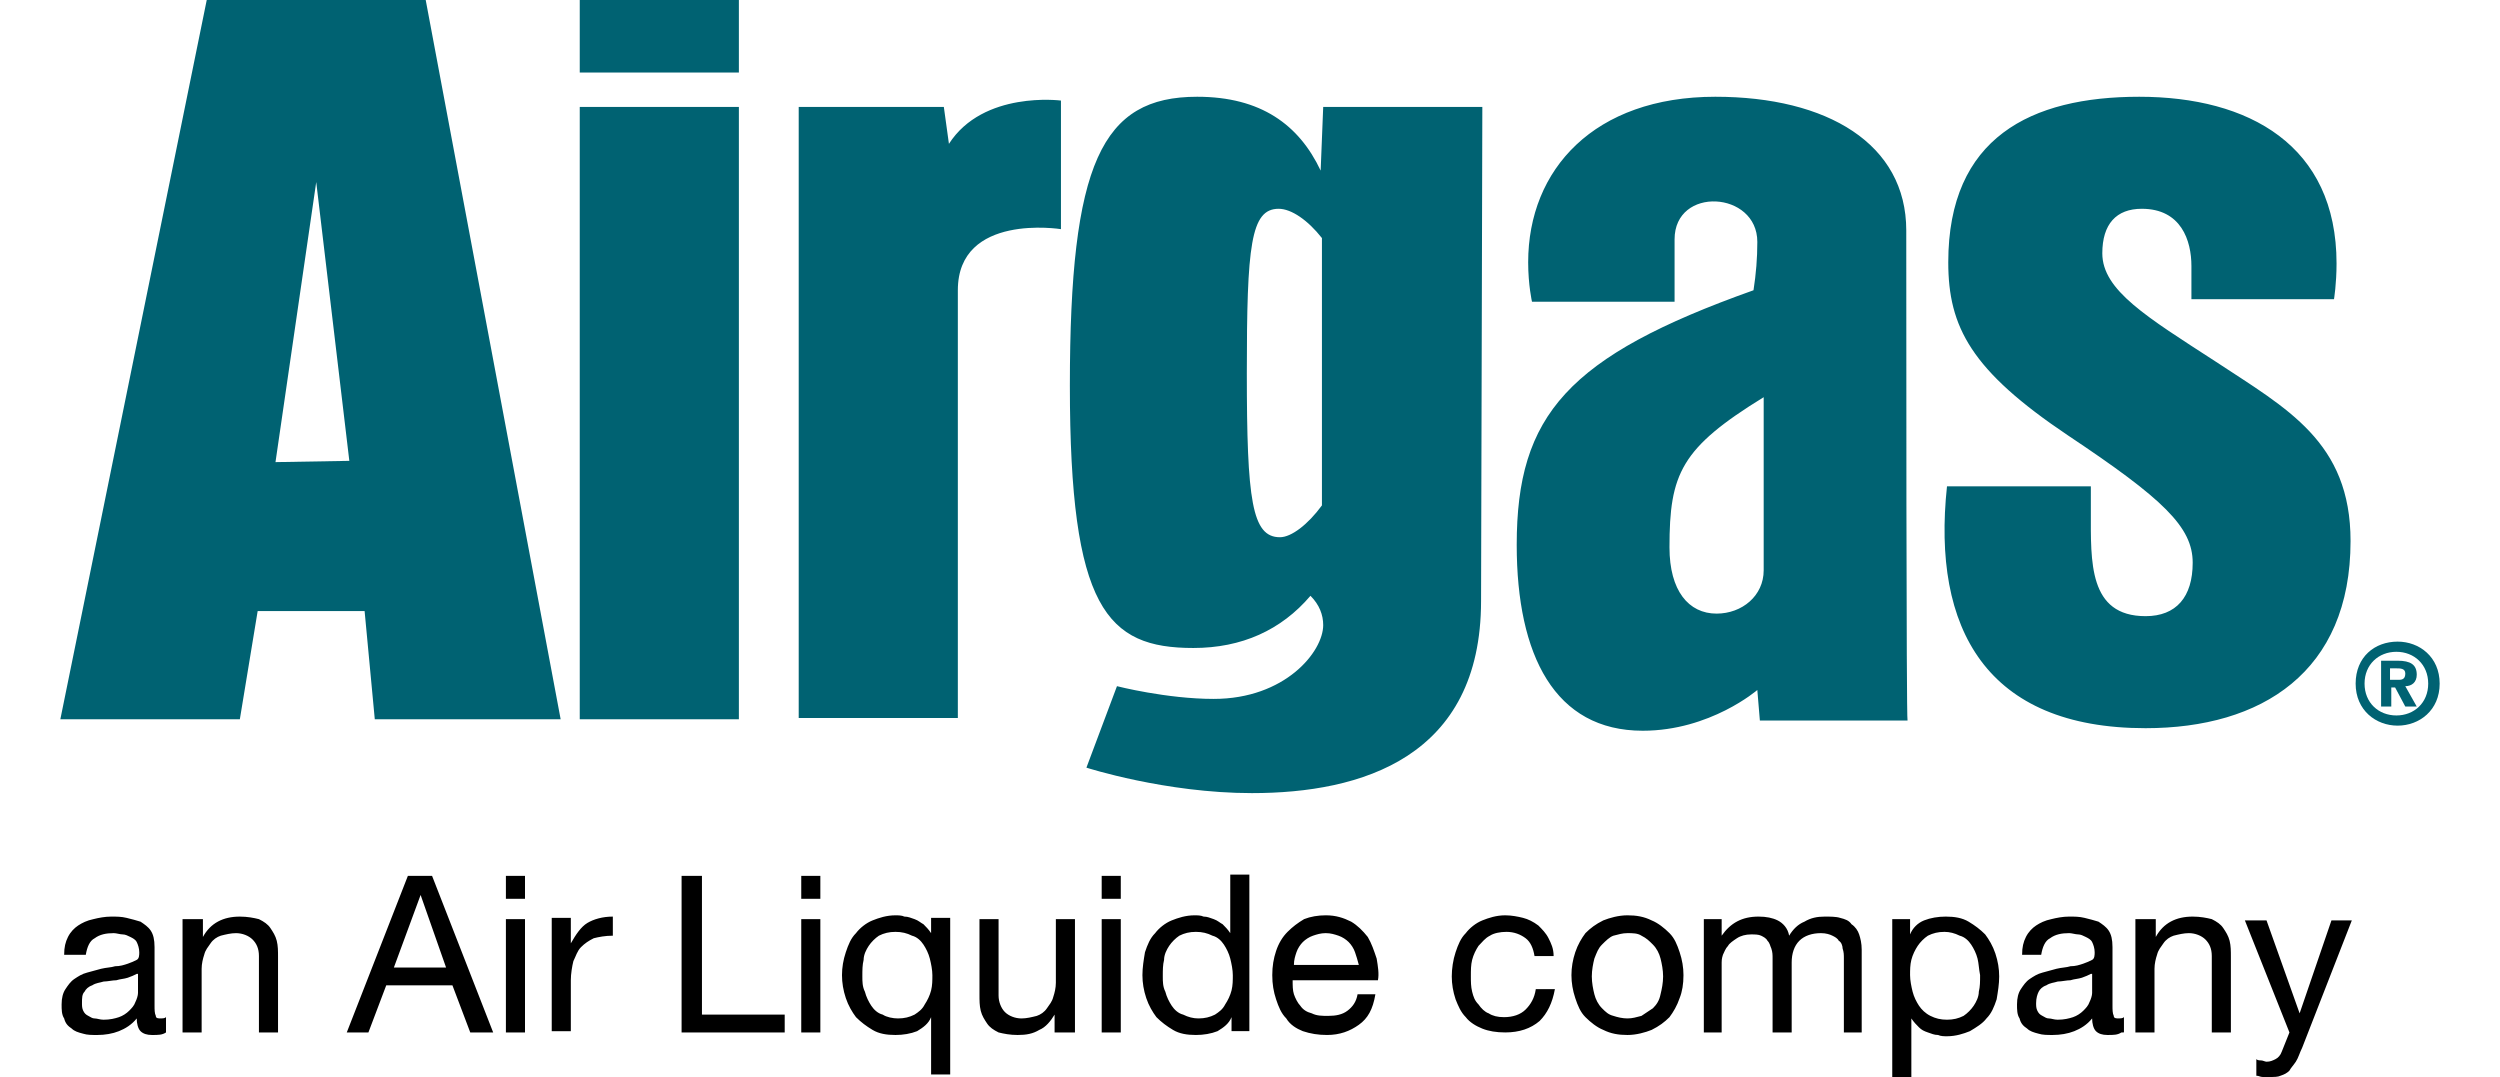
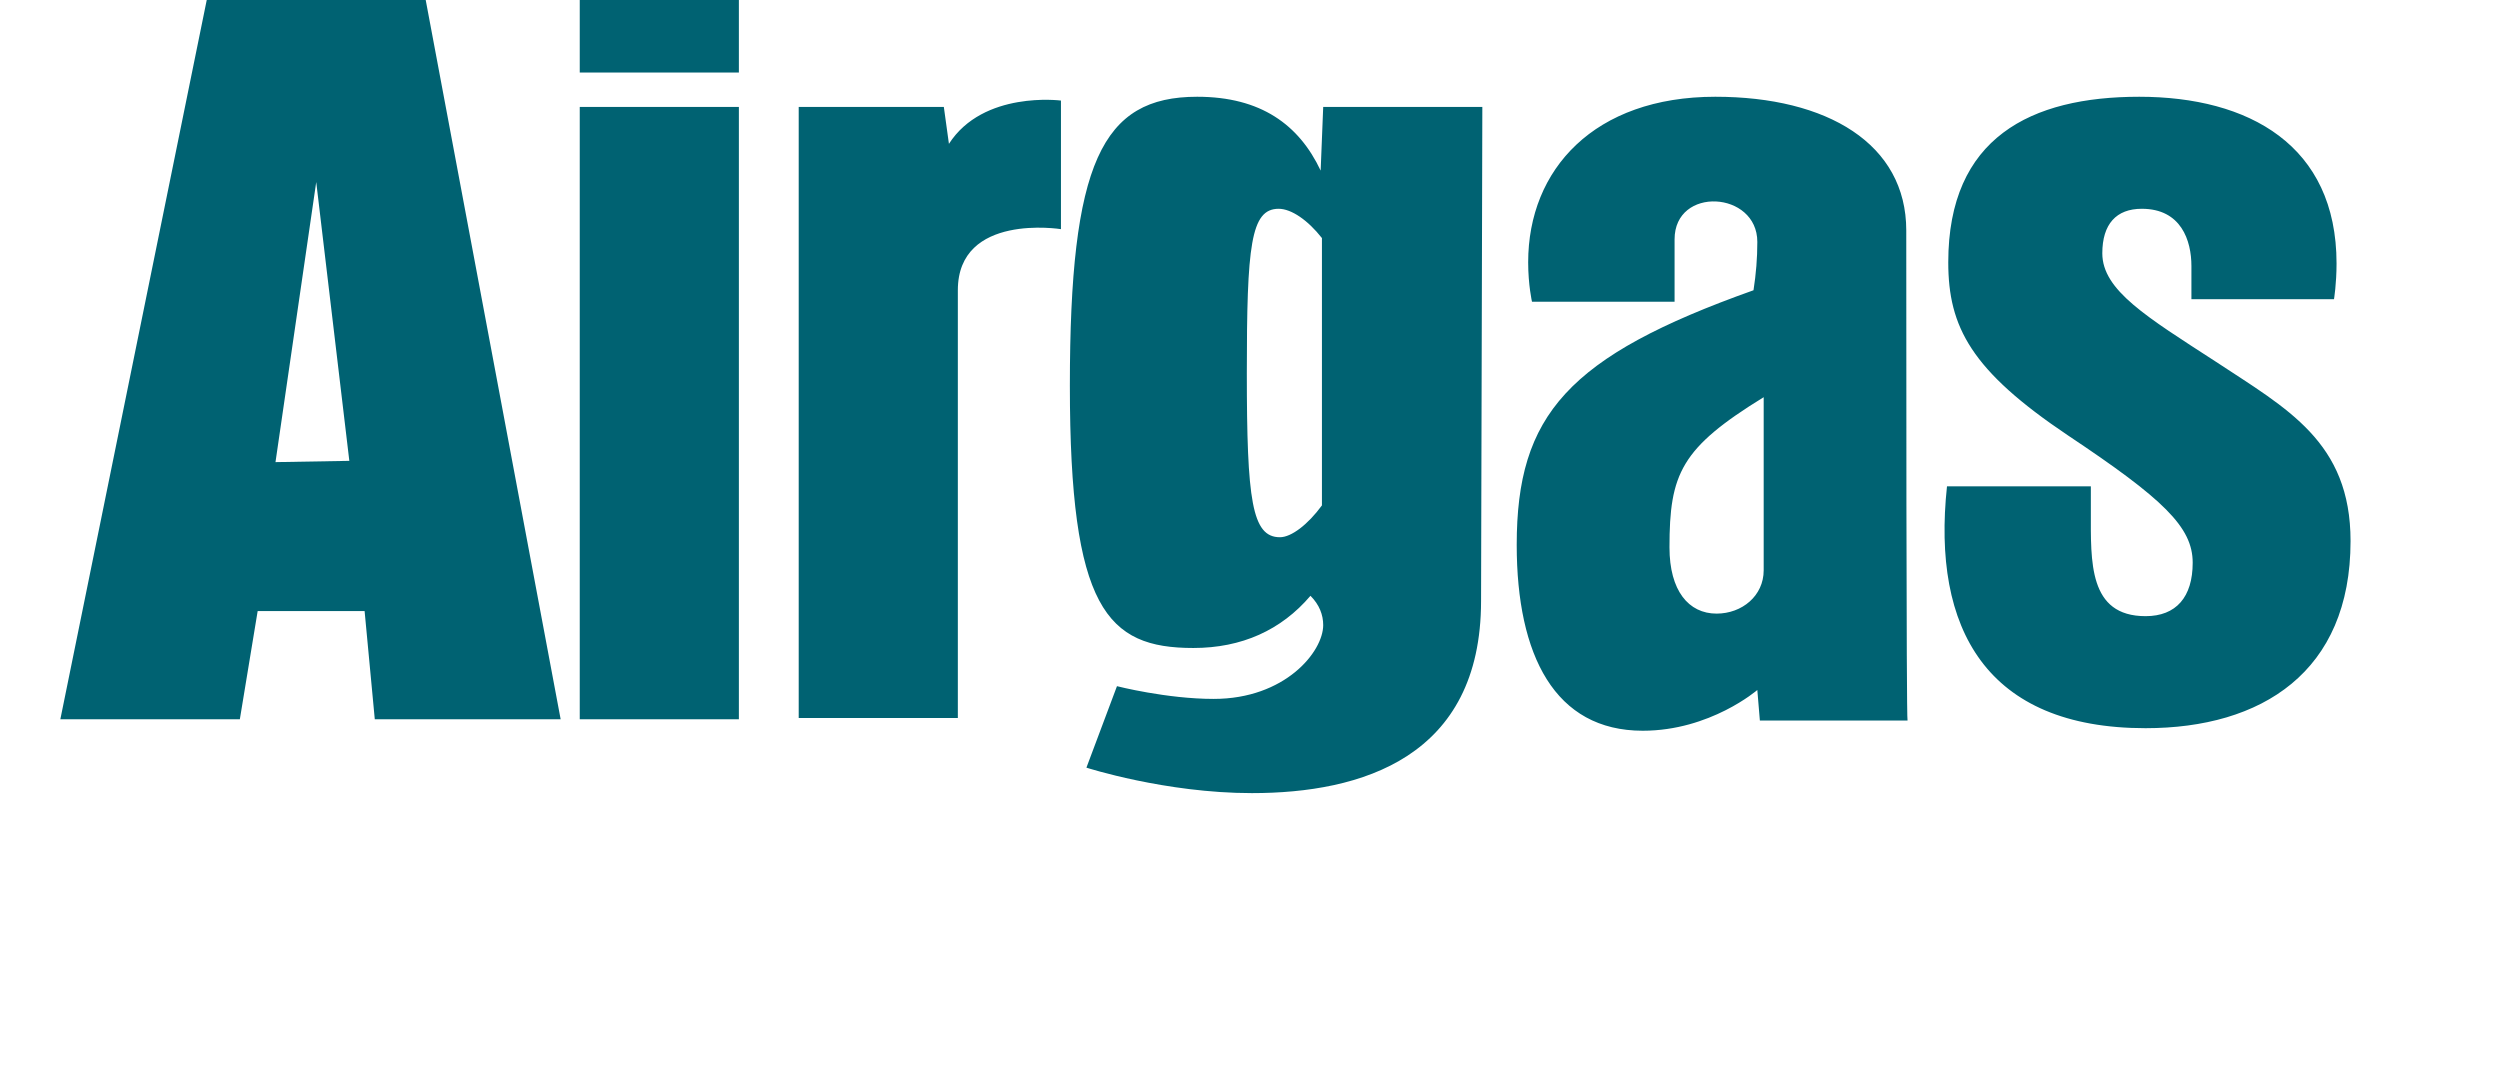
<svg xmlns="http://www.w3.org/2000/svg" height="1077" viewBox="5.9 6.6 186.9 84.6" width="2500">
  <path d="m173.3 30.1v-2.6c0-2-.8-4.5-3.9-4.5-2 0-3.1 1.2-3.1 3.5 0 2.9 3.5 5 8.9 8.5 5.6 3.7 10.6 6.3 10.6 14.1 0 10.3-7 14.7-16.1 14.7-12.5 0-16.8-7.8-15.6-19h11.3v2c0 3.9-.2 8.2 4.3 8.2 2.4 0 3.7-1.5 3.7-4.2 0-2.8-2.3-5-9.8-10-7.6-5.1-9.4-8.5-9.4-13.6 0-9.8 6.5-13 15-13 8.6 0 15.5 3.8 15.5 13.1 0 1.6-.2 2.8-.2 2.8zm-109.4 33v-48.1h11.4l.4 2.9c2.7-4.2 8.8-3.4 8.8-3.4v10.1s-8.1-1.3-8.1 4.8v33.6h-12.5m53.7-48h-12.5l-.2 5c-1.7-3.6-4.7-5.8-9.7-5.8-7.5 0-10 5.2-10 22.7s2.9 20.6 9.7 20.6c3.8 0 6.9-1.4 9.2-4.1.7.7 1 1.5 1 2.3 0 2.1-3 5.8-8.6 5.8-3.7 0-7.6-1-7.6-1l-2.4 6.4s6.2 2 13 2c8.6 0 18-2.8 18-15.1zm-12.6 31.3c-1.1 1.5-2.4 2.5-3.3 2.5-2.2 0-2.6-2.9-2.6-12.9s.3-12.9 2.5-12.9c1 0 2.3.9 3.4 2.3zm27.3 3.3c0-5.8.9-7.8 7.4-11.8v13.6c0 2-1.7 3.4-3.7 3.4-2.2 0-3.7-1.8-3.7-5.2zm18.6-24.9c0-6.8-6.2-10.5-15-10.5-9.5 0-14.7 5.7-14.7 13 0 1.8.3 3.1.3 3.1h11.2v-4.9c0-4.2 6.5-3.8 6.5.2 0 1.3-.1 2.5-.3 3.8-14.6 5.2-18.6 9.8-18.6 20 0 8.7 3 14.6 9.9 14.6 5.3 0 9-3.2 9-3.2l.2 2.4h11.6c-.1-.1-.1-32.3-.1-38.5zm-104.2 38.4h12.5v-48.1h-12.5v14.3zm0-50.8h12.5v-5.7h-12.5v2.5zm-23.9 30.6 3.2-22 2.6 21.9zm11.8-36.3h-17.2l-11.5 56.5h14.1l1.4-8.5h8.4l.8 8.5h14.6z" fill="#006272" />
-   <path d="m14.2 87.7c-.3.2-.6.2-1.1.2-.4 0-.7-.1-.9-.3s-.3-.6-.3-1c-.4.5-.9.8-1.4 1s-1.1.3-1.7.3c-.4 0-.8 0-1.1-.1-.4-.1-.7-.2-.9-.4-.3-.2-.5-.4-.6-.8-.2-.3-.2-.7-.2-1.1 0-.5.1-.9.3-1.2s.4-.6.7-.8.6-.4 1-.5.7-.2 1.1-.3.8-.1 1.1-.2c.4 0 .7-.1 1-.2s.5-.2.7-.3.2-.4.2-.6c0-.3-.1-.6-.2-.8s-.3-.3-.5-.4-.4-.2-.6-.2-.5-.1-.7-.1c-.6 0-1.1.1-1.5.4-.4.2-.6.7-.7 1.3h-1.7c0-.6.1-1 .3-1.4s.5-.7.8-.9.7-.4 1.2-.5c.4-.1.9-.2 1.4-.2.4 0 .8 0 1.2.1s.8.2 1.1.3c.3.2.6.4.8.7s.3.7.3 1.3v4.6c0 .3 0 .6.1.8 0 .2.2.2.4.2.1 0 .3 0 .4-.1zm-2.3-4.6c-.2.1-.4.2-.7.3s-.6.1-.9.2c-.3 0-.7.1-1 .1-.3.1-.6.1-.9.3-.3.1-.5.3-.6.5-.2.2-.2.5-.2.9 0 .2 0 .4.1.6s.2.3.4.4.3.2.5.2.4.1.7.1c.5 0 .9-.1 1.2-.2s.6-.3.8-.5.4-.4.5-.7c.1-.2.2-.5.2-.7v-1.5zm5.2-4.3v1.4c.6-1.1 1.6-1.6 2.9-1.6.6 0 1.1.1 1.5.2.4.2.7.4.9.7s.4.6.5 1 .1.8.1 1.3v5.9h-1.5v-6c0-.6-.2-1-.5-1.3s-.8-.5-1.3-.5c-.4 0-.8.1-1.2.2-.3.1-.6.3-.8.6s-.4.5-.5.9c-.1.3-.2.7-.2 1.1v5h-1.5v-8.9zm18-3.4 4.8 12.3h-1.8l-1.4-3.7h-5.2l-1.4 3.7h-1.7l4.8-12.3zm1.1 7.2-2-5.7-2.1 5.7zm4.7-5.4v-1.8h1.5v1.8zm1.5 1.6v8.9h-1.5v-8.9zm3.6 0v1.9c.4-.7.8-1.3 1.3-1.6s1.2-.5 2-.5v1.5c-.6 0-1.1.1-1.5.2-.4.2-.7.4-1 .7s-.4.7-.6 1.1c-.1.4-.2 1-.2 1.5v4h-1.5v-8.9h1.5zm10.3-3.4v10.9h6.5v1.4h-8.1v-12.3zm7.8 1.8v-1.8h1.5v1.8zm1.5 1.6v8.9h-1.5v-8.9zm8.7 12.3v-4.6c-.2.5-.6.8-1.1 1.1-.5.2-1.1.3-1.7.3-.7 0-1.3-.1-1.8-.4s-.9-.6-1.3-1c-.3-.4-.6-.9-.8-1.5s-.3-1.2-.3-1.8.1-1.2.3-1.8.4-1.1.8-1.5c.3-.4.8-.8 1.3-1s1.1-.4 1.8-.4c.2 0 .5 0 .7.1.3 0 .5.1.8.2s.5.3.7.4c.2.2.4.4.6.7v-1.2h1.5v12.3h-1.5zm-5.2-6.6c.1.4.3.8.5 1.1s.5.6.9.7c.3.2.8.3 1.2.3.5 0 .9-.1 1.3-.3.3-.2.6-.4.8-.8.2-.3.4-.7.5-1.1s.1-.8.1-1.2-.1-.9-.2-1.3-.3-.8-.5-1.1-.5-.6-.9-.7c-.4-.2-.8-.3-1.3-.3s-.9.1-1.3.3c-.3.2-.6.5-.8.8s-.4.7-.4 1.1c-.1.4-.1.8-.1 1.3 0 .4 0 .8.2 1.2zm14.9 3.2v-1.4c-.3.5-.7 1-1.2 1.2-.5.3-1 .4-1.7.4-.6 0-1.1-.1-1.5-.2-.4-.2-.7-.4-.9-.7s-.4-.6-.5-1-.1-.8-.1-1.3v-5.9h1.5v6c0 .5.2 1 .5 1.3s.8.5 1.3.5c.4 0 .8-.1 1.2-.2.3-.1.6-.3.8-.6s.4-.5.5-.9c.1-.3.2-.7.2-1.1v-5h1.5v8.9zm3.7-10.5v-1.8h1.5v1.8zm1.5 1.6v8.9h-1.5v-8.9zm8.7 8.9v-1.2c-.2.5-.6.8-1.1 1.1-.5.2-1.1.3-1.7.3-.7 0-1.3-.1-1.8-.4s-.9-.6-1.3-1c-.3-.4-.6-.9-.8-1.5s-.3-1.2-.3-1.8.1-1.2.2-1.8c.2-.6.4-1.1.8-1.5.3-.4.8-.8 1.3-1s1.1-.4 1.8-.4c.2 0 .5 0 .7.1.3 0 .5.1.8.2s.5.3.7.4c.2.2.4.4.6.7v-4.6h1.5v12.3h-1.4zm-5.2-3.2c.1.4.3.8.5 1.1s.5.6.9.7c.4.2.8.3 1.2.3.5 0 .9-.1 1.3-.3.3-.2.6-.4.8-.8.2-.3.4-.7.5-1.1s.1-.8.1-1.2-.1-.9-.2-1.3-.3-.8-.5-1.1-.5-.6-.9-.7c-.4-.2-.8-.3-1.3-.3s-.9.1-1.3.3c-.3.2-.6.5-.8.8s-.4.7-.4 1.1c-.1.4-.1.8-.1 1.3 0 .4 0 .8.2 1.2zm15.2 2.6c-.7.5-1.5.8-2.5.8-.7 0-1.3-.1-1.9-.3-.5-.2-1-.5-1.3-1-.4-.4-.6-.9-.8-1.5s-.3-1.2-.3-1.9.1-1.3.3-1.9.5-1.1.9-1.5.8-.7 1.3-1c.5-.2 1.1-.3 1.7-.3.8 0 1.4.2 2 .5.5.3.9.7 1.3 1.2.3.5.5 1.1.7 1.7.1.6.2 1.2.1 1.7h-6.7c0 .4 0 .8.1 1.1s.3.7.5.9c.2.3.5.5.9.6.4.2.8.2 1.3.2.6 0 1.1-.1 1.5-.4s.7-.7.8-1.3h1.4c-.2 1.2-.6 1.9-1.3 2.4zm-.3-5.7c-.1-.3-.3-.6-.5-.8s-.5-.4-.8-.5-.6-.2-1-.2-.7.1-1 .2-.6.3-.8.5-.4.5-.5.8-.2.6-.2 1h5.1c-.1-.4-.2-.7-.3-1zm13.4-1.1c-.4-.3-.9-.5-1.5-.5-.5 0-1 .1-1.3.3-.4.2-.6.5-.9.8-.2.3-.4.7-.5 1.1s-.1.8-.1 1.3c0 .4 0 .8.1 1.2s.2.7.5 1c.2.3.5.6.8.7.3.2.7.3 1.2.3.7 0 1.3-.2 1.7-.6s.7-.9.8-1.6h1.5c-.2 1.1-.6 1.9-1.2 2.5-.7.6-1.6.9-2.7.9-.7 0-1.3-.1-1.8-.3s-1-.5-1.3-.9c-.4-.4-.6-.9-.8-1.4-.2-.6-.3-1.2-.3-1.8s.1-1.3.3-1.9.4-1.1.8-1.5c.3-.4.8-.8 1.3-1s1.1-.4 1.8-.4c.5 0 1 .1 1.4.2s.8.3 1.2.6c.3.3.6.6.8 1s.4.8.4 1.4h-1.5c-.1-.6-.3-1.1-.7-1.4zm3.9 1.1c.2-.6.5-1.1.8-1.5.4-.4.8-.7 1.4-1 .5-.2 1.2-.4 1.9-.4s1.3.1 1.9.4c.5.2 1 .6 1.4 1s.6.9.8 1.5.3 1.2.3 1.8c0 .7-.1 1.3-.3 1.8-.2.6-.5 1.1-.8 1.5-.4.4-.8.7-1.4 1-.5.2-1.2.4-1.9.4s-1.3-.1-1.9-.4c-.5-.2-1-.6-1.4-1s-.6-.9-.8-1.5-.3-1.2-.3-1.8.1-1.2.3-1.8zm1.5 3.3c.1.4.3.8.6 1.1s.5.5.9.6c.3.1.7.2 1.1.2s.7-.1 1.1-.2l.9-.6c.3-.3.5-.6.6-1.1.1-.4.2-.9.2-1.4s-.1-1-.2-1.4-.3-.8-.6-1.1-.5-.5-.9-.7c-.3-.2-.7-.2-1.1-.2s-.7.1-1.1.2c-.3.1-.6.4-.9.7s-.4.6-.6 1.1c-.1.4-.2.9-.2 1.4s.1 1 .2 1.4zm10-5.9v1.3c.7-1 1.6-1.5 2.9-1.5.6 0 1.1.1 1.5.3s.8.6.9 1.2c.3-.5.7-.9 1.2-1.1.5-.3 1-.4 1.6-.4.4 0 .9 0 1.2.1.4.1.7.2.9.5.3.2.5.5.6.8s.2.7.2 1.2v6.5h-1.4v-5.8c0-.3 0-.5-.1-.8 0-.2-.1-.5-.3-.6-.1-.2-.3-.3-.5-.4s-.5-.2-.9-.2c-.7 0-1.3.2-1.7.6s-.6 1-.6 1.7v5.5h-1.5v-5.8c0-.3 0-.5-.1-.8-.1-.2-.1-.4-.3-.6-.1-.2-.3-.3-.5-.4s-.5-.1-.8-.1c-.4 0-.8.1-1.1.3s-.6.4-.7.6c-.2.2-.3.5-.4.7-.1.3-.1.5-.1.6v5.5h-1.4v-8.9zm14.8 0v1.2c.2-.5.6-.9 1.1-1.1s1.1-.3 1.7-.3c.7 0 1.3.1 1.8.4s.9.6 1.3 1c.3.4.6.9.8 1.5s.3 1.2.3 1.8-.1 1.2-.2 1.8c-.2.6-.4 1.1-.8 1.5-.3.4-.8.7-1.3 1-.5.2-1.1.4-1.8.4-.2 0-.5 0-.7-.1-.3 0-.5-.1-.8-.2s-.5-.2-.7-.4-.4-.4-.6-.7v4.6h-1.5v-12.4zm5.3 3.1c-.1-.4-.3-.8-.5-1.1s-.5-.6-.9-.7c-.4-.2-.8-.3-1.2-.3-.5 0-.9.1-1.3.3-.3.2-.6.5-.8.8s-.4.7-.5 1.1-.1.8-.1 1.2.1.9.2 1.3.3.8.5 1.1.5.6.9.8.8.3 1.3.3.9-.1 1.3-.3c.3-.2.6-.5.8-.8s.4-.7.4-1.1c.1-.4.1-.8.1-1.3-.1-.5-.1-.9-.2-1.3zm11.3 5.8c-.3.2-.6.2-1.1.2-.4 0-.7-.1-.9-.3s-.3-.6-.3-1c-.4.5-.9.8-1.4 1s-1.1.3-1.7.3c-.4 0-.8 0-1.1-.1-.4-.1-.7-.2-.9-.4-.3-.2-.5-.4-.6-.8-.2-.3-.2-.7-.2-1.1 0-.5.1-.9.3-1.2s.4-.6.7-.8.6-.4 1-.5.7-.2 1.1-.3.8-.1 1.1-.2c.4 0 .7-.1 1-.2s.5-.2.7-.3.2-.4.2-.6c0-.3-.1-.6-.2-.8s-.3-.3-.5-.4-.4-.2-.6-.2-.5-.1-.7-.1c-.6 0-1.1.1-1.5.4-.4.2-.6.7-.7 1.3h-1.5c0-.6.1-1 .3-1.4s.5-.7.8-.9.7-.4 1.2-.5c.4-.1.9-.2 1.4-.2.4 0 .8 0 1.2.1s.8.2 1.1.3c.3.2.6.4.8.7s.3.7.3 1.3v4.6c0 .3 0 .6.1.8 0 .2.2.2.4.2.1 0 .3 0 .4-.1v1.2zm-2.4-4.6c-.2.1-.4.2-.7.3s-.6.1-.9.2c-.3 0-.7.1-1 .1-.3.1-.6.1-.9.3-.3.1-.5.3-.6.5s-.2.5-.2.9c0 .2 0 .4.1.6s.2.3.4.4.3.2.5.2.4.1.7.1c.5 0 .9-.1 1.2-.2s.6-.3.8-.5.4-.4.5-.7c.1-.2.2-.5.2-.7v-1.5zm5.1-4.3v1.4c.6-1.1 1.6-1.6 2.9-1.6.6 0 1.1.1 1.5.2.4.2.7.4.9.7s.4.6.5 1 .1.8.1 1.3v5.9h-1.5v-6c0-.6-.2-1-.5-1.3s-.8-.5-1.3-.5c-.4 0-.8.1-1.2.2-.3.1-.6.3-.8.6s-.4.5-.5.9c-.1.3-.2.7-.2 1.1v5h-1.5v-8.9zm11.5 10.1c-.2.4-.3.8-.5 1.1s-.4.5-.5.7c-.2.2-.4.3-.7.4-.2.1-.5.1-.9.1h-.5c-.2 0-.3-.1-.5-.1v-1.3c.1.1.3.1.4.1s.3.1.4.1c.3 0 .5-.1.7-.2s.4-.3.5-.6l.6-1.5-3.5-8.8h1.7l2.6 7.3 2.5-7.3h1.6z" />
-   <path d="m191.9 60.3c0 1.5-1.1 2.5-2.5 2.5s-2.5-1-2.5-2.5 1.1-2.5 2.5-2.5 2.5 1 2.5 2.5m.9 0c0-2.1-1.6-3.3-3.3-3.3-1.8 0-3.3 1.2-3.3 3.3s1.6 3.3 3.3 3.3 3.3-1.2 3.3-3.3zm-3.9.3h.4l.8 1.5h.9l-.9-1.6c.5 0 .9-.3.9-.9 0-.8-.5-1.1-1.5-1.1h-1.3v3.6h.8v-1.5zm0-.6v-.9h.5c.3 0 .7 0 .7.4s-.2.5-.5.5z" fill="#006272" />
</svg>